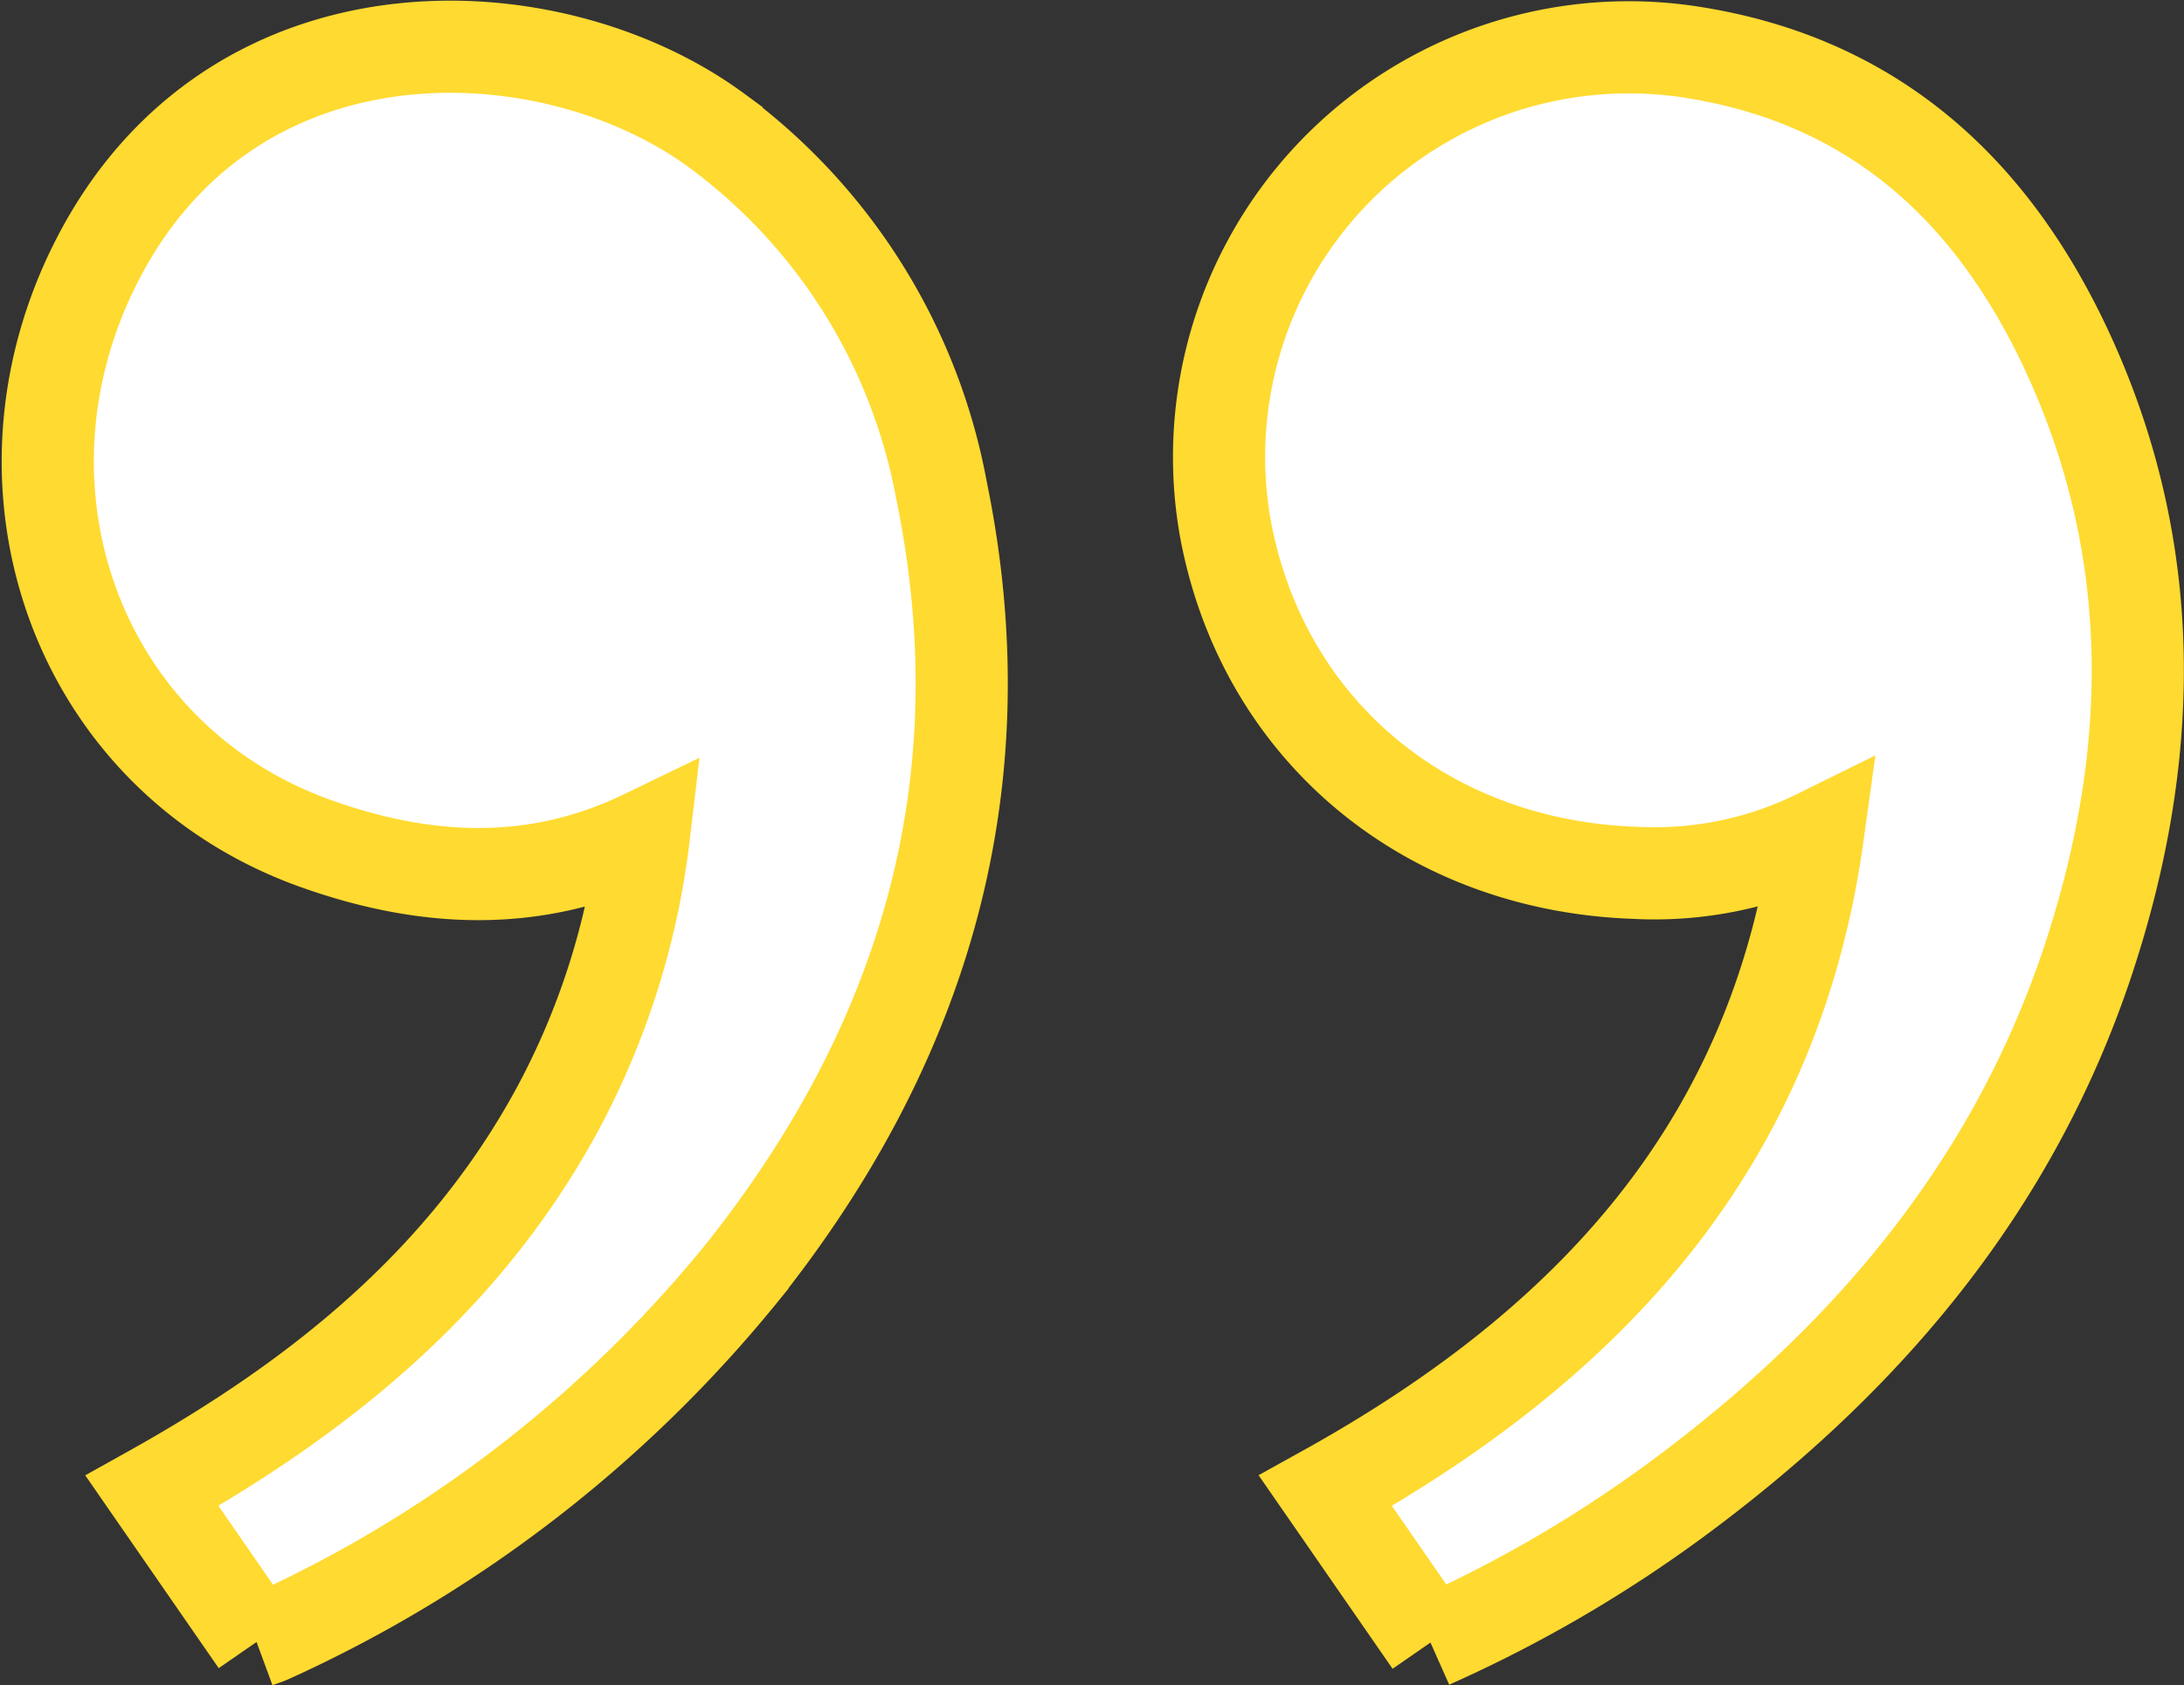
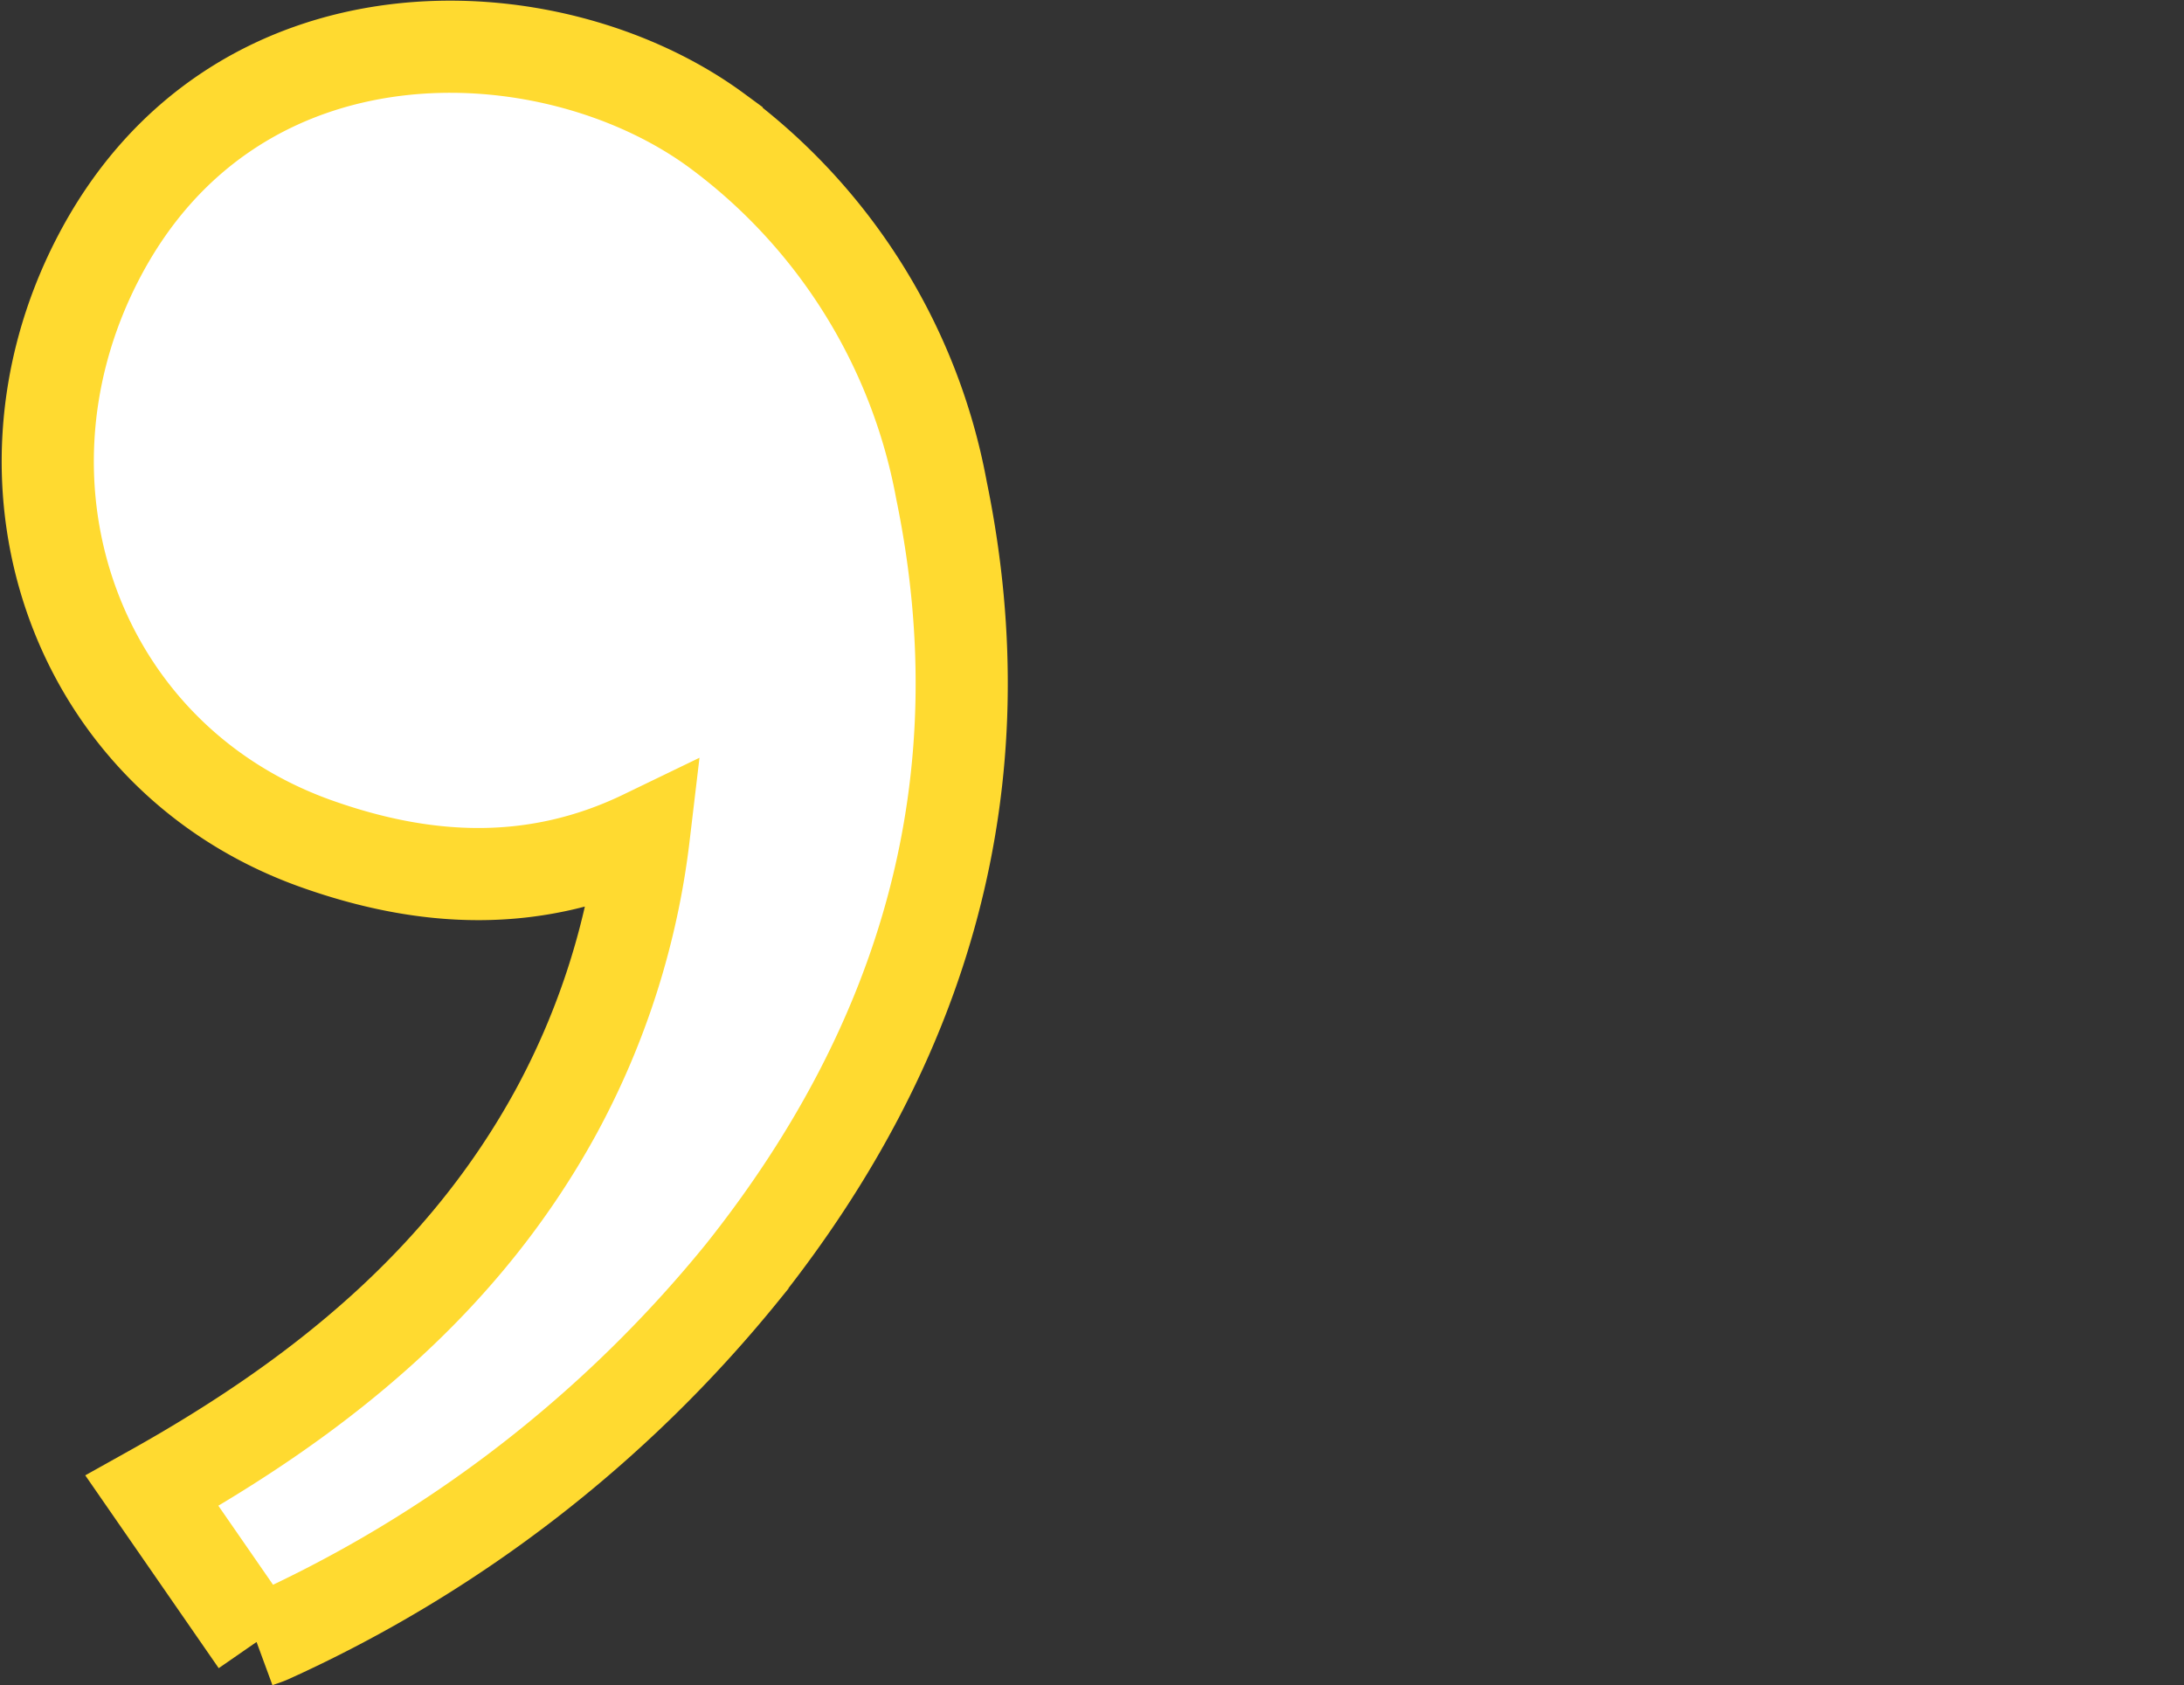
<svg xmlns="http://www.w3.org/2000/svg" width="118.494" height="91.441" viewBox="0 0 118.494 91.441">
  <rect x="0" y="0" width="118.494" height="91.441" fill="#333333" stroke="none" />
  <g id="Group_8717" data-name="Group 8717" transform="translate(-660.711 -2739.192)">
    <path id="Path_4" data-name="Path 4" d="M171.76,86.64l-5.675-8.2c9.091-5.078,16.91-11.376,21.941-20.6A41.638,41.638,0,0,0,192.769,42.9c-5.928,2.866-11.879,2.52-17.751.435-12.981-4.608-18.232-19.305-11.921-31.646,7.385-14.442,24.627-13.675,33.623-7.061a31.307,31.307,0,0,1,12.2,19.529c3.259,15.834-.865,29.916-10.8,42.42A70.442,70.442,0,0,1,172.5,86.364c-.216.1-.449.168-.743.276" transform="translate(502.873 2741.646)" fill="#fff" stroke="#ffda30" stroke-width="5" />
-     <path id="Path_5" data-name="Path 5" d="M11.5,86.576,5.8,78.342C19.949,70.488,30.159,59.728,32.513,42.77a19.974,19.974,0,0,1-9.9,2.04C11.2,44.419,2.352,36.983.36,26.062A22.229,22.229,0,0,1,25.321.228c10.485,1.508,17.045,7.9,21.084,17.086,4.627,10.526,4.354,21.4.8,32.171-4.069,12.332-12.078,21.767-22.41,29.37A71.533,71.533,0,0,1,11.5,86.576" transform="translate(726.822 2741.743)" fill="#fff" stroke="#ffda30" stroke-width="5" />
  </g>
</svg>